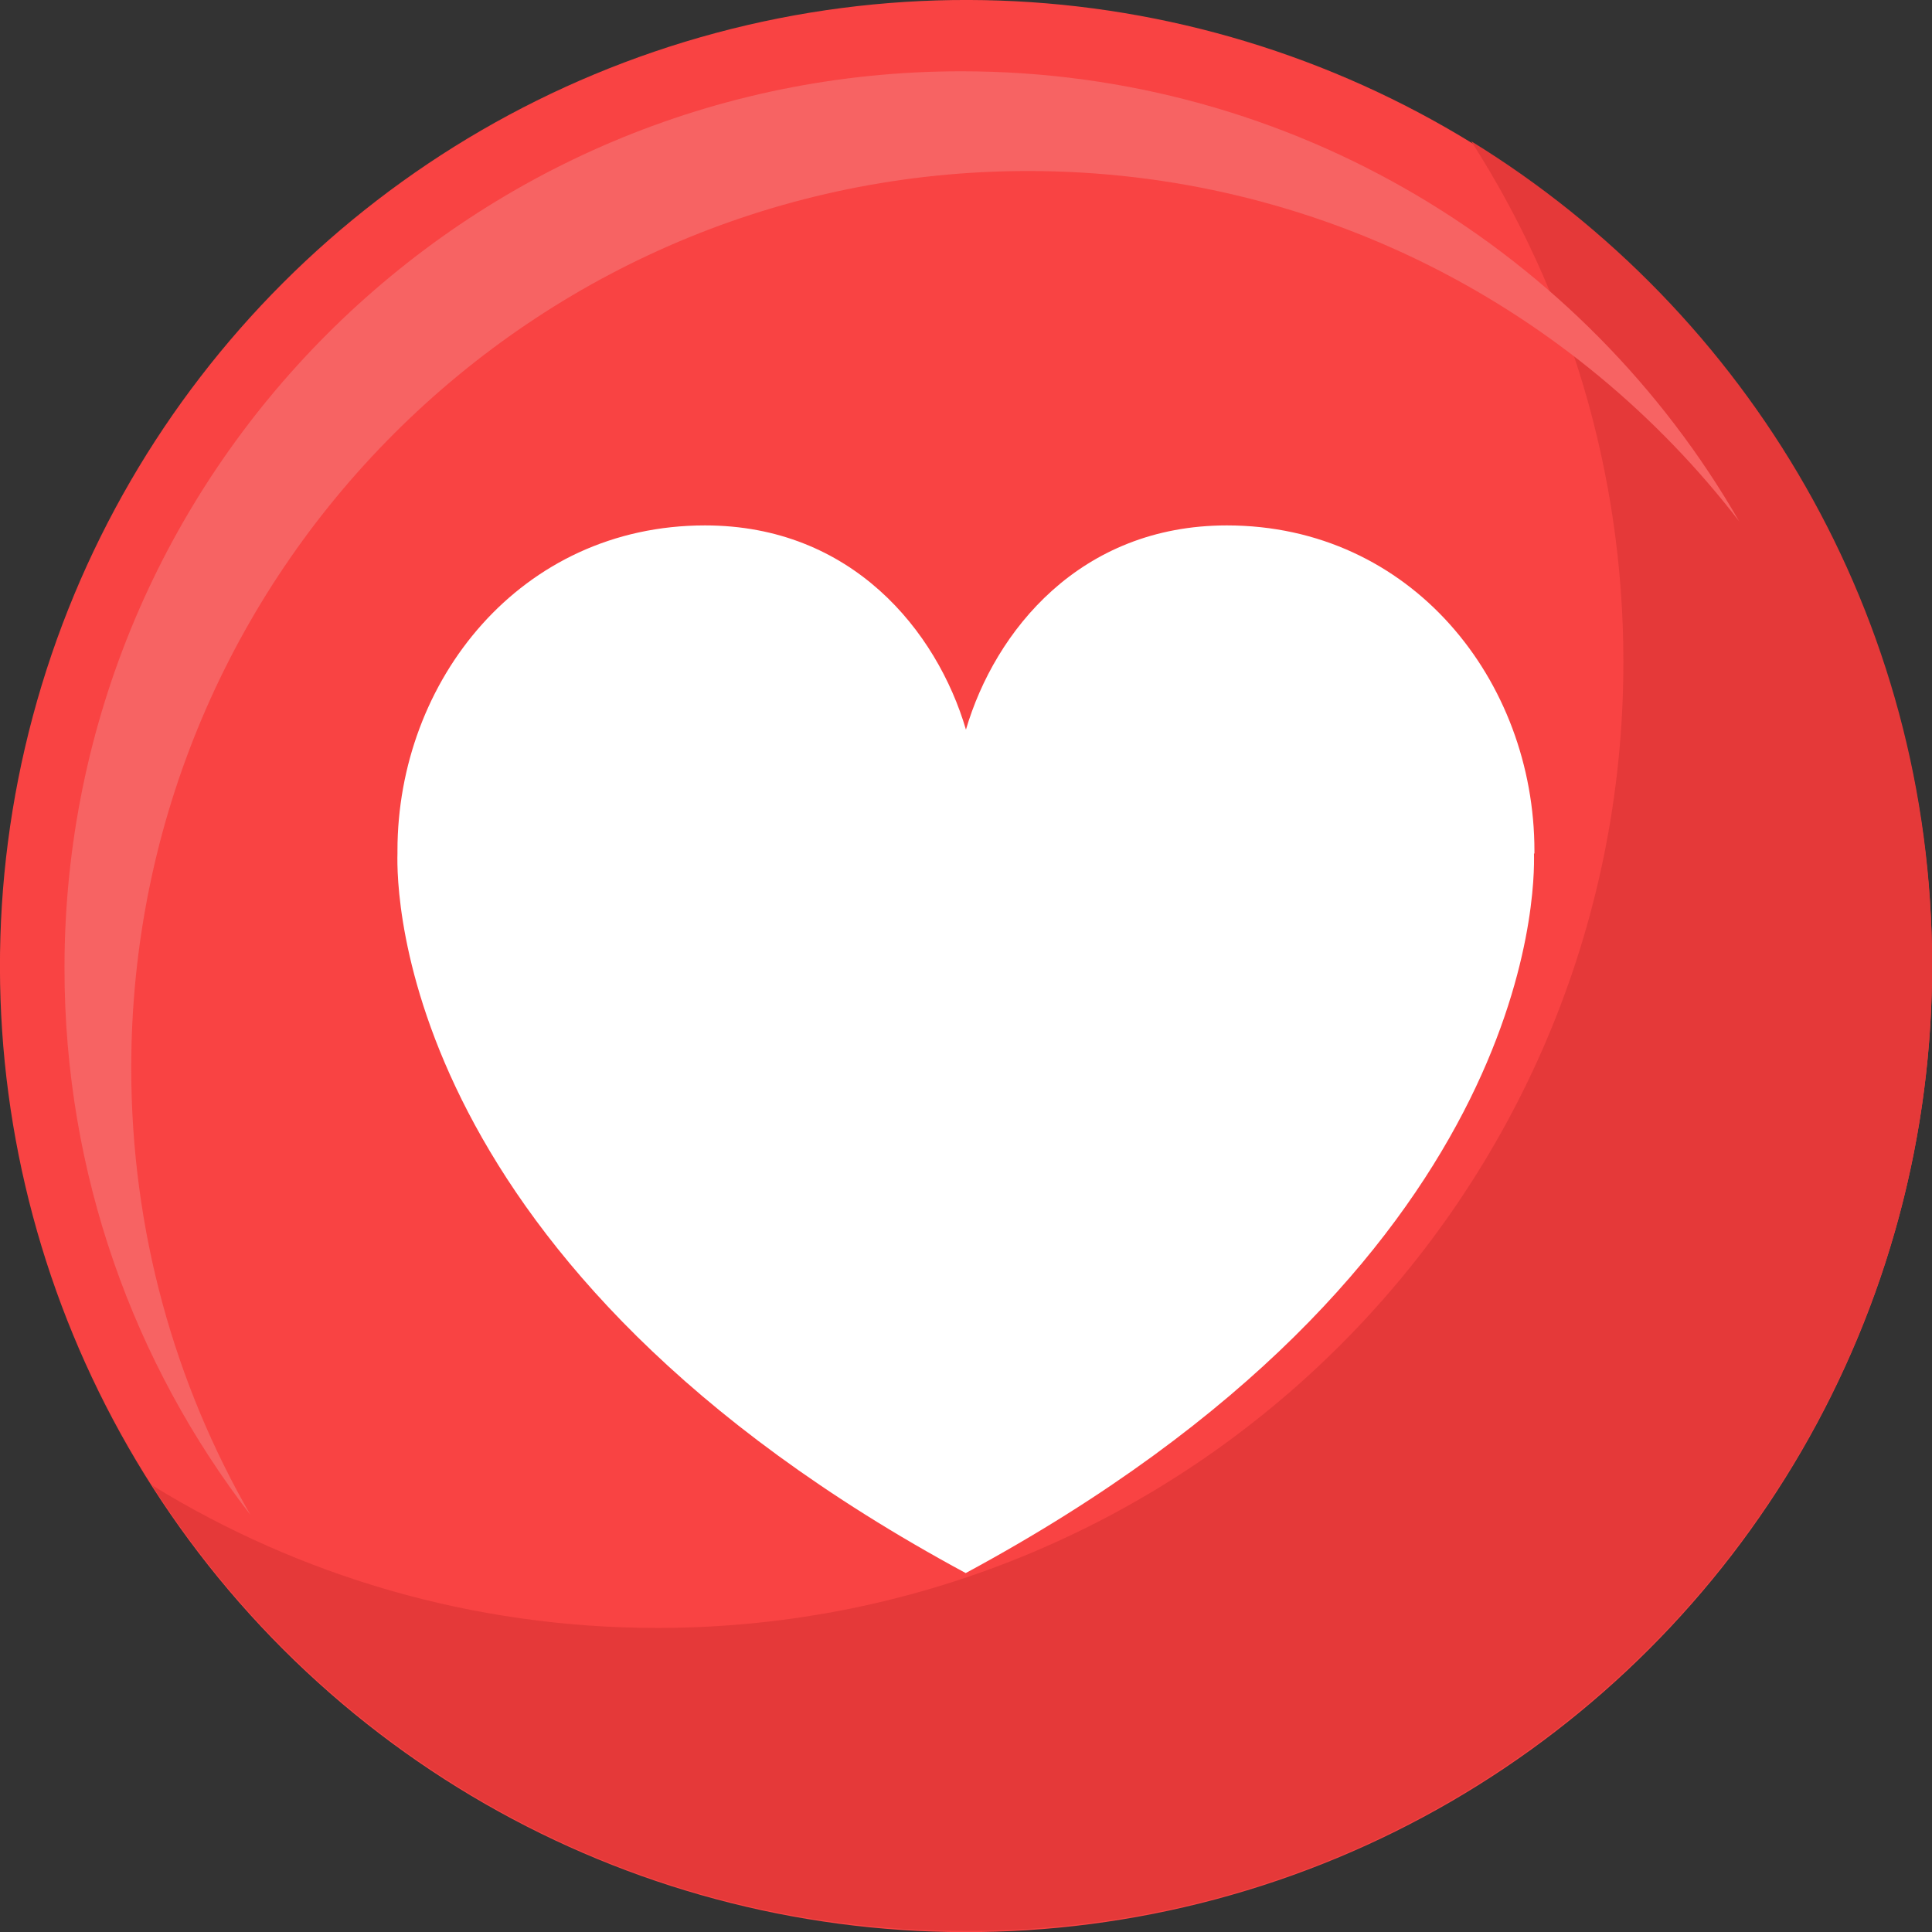
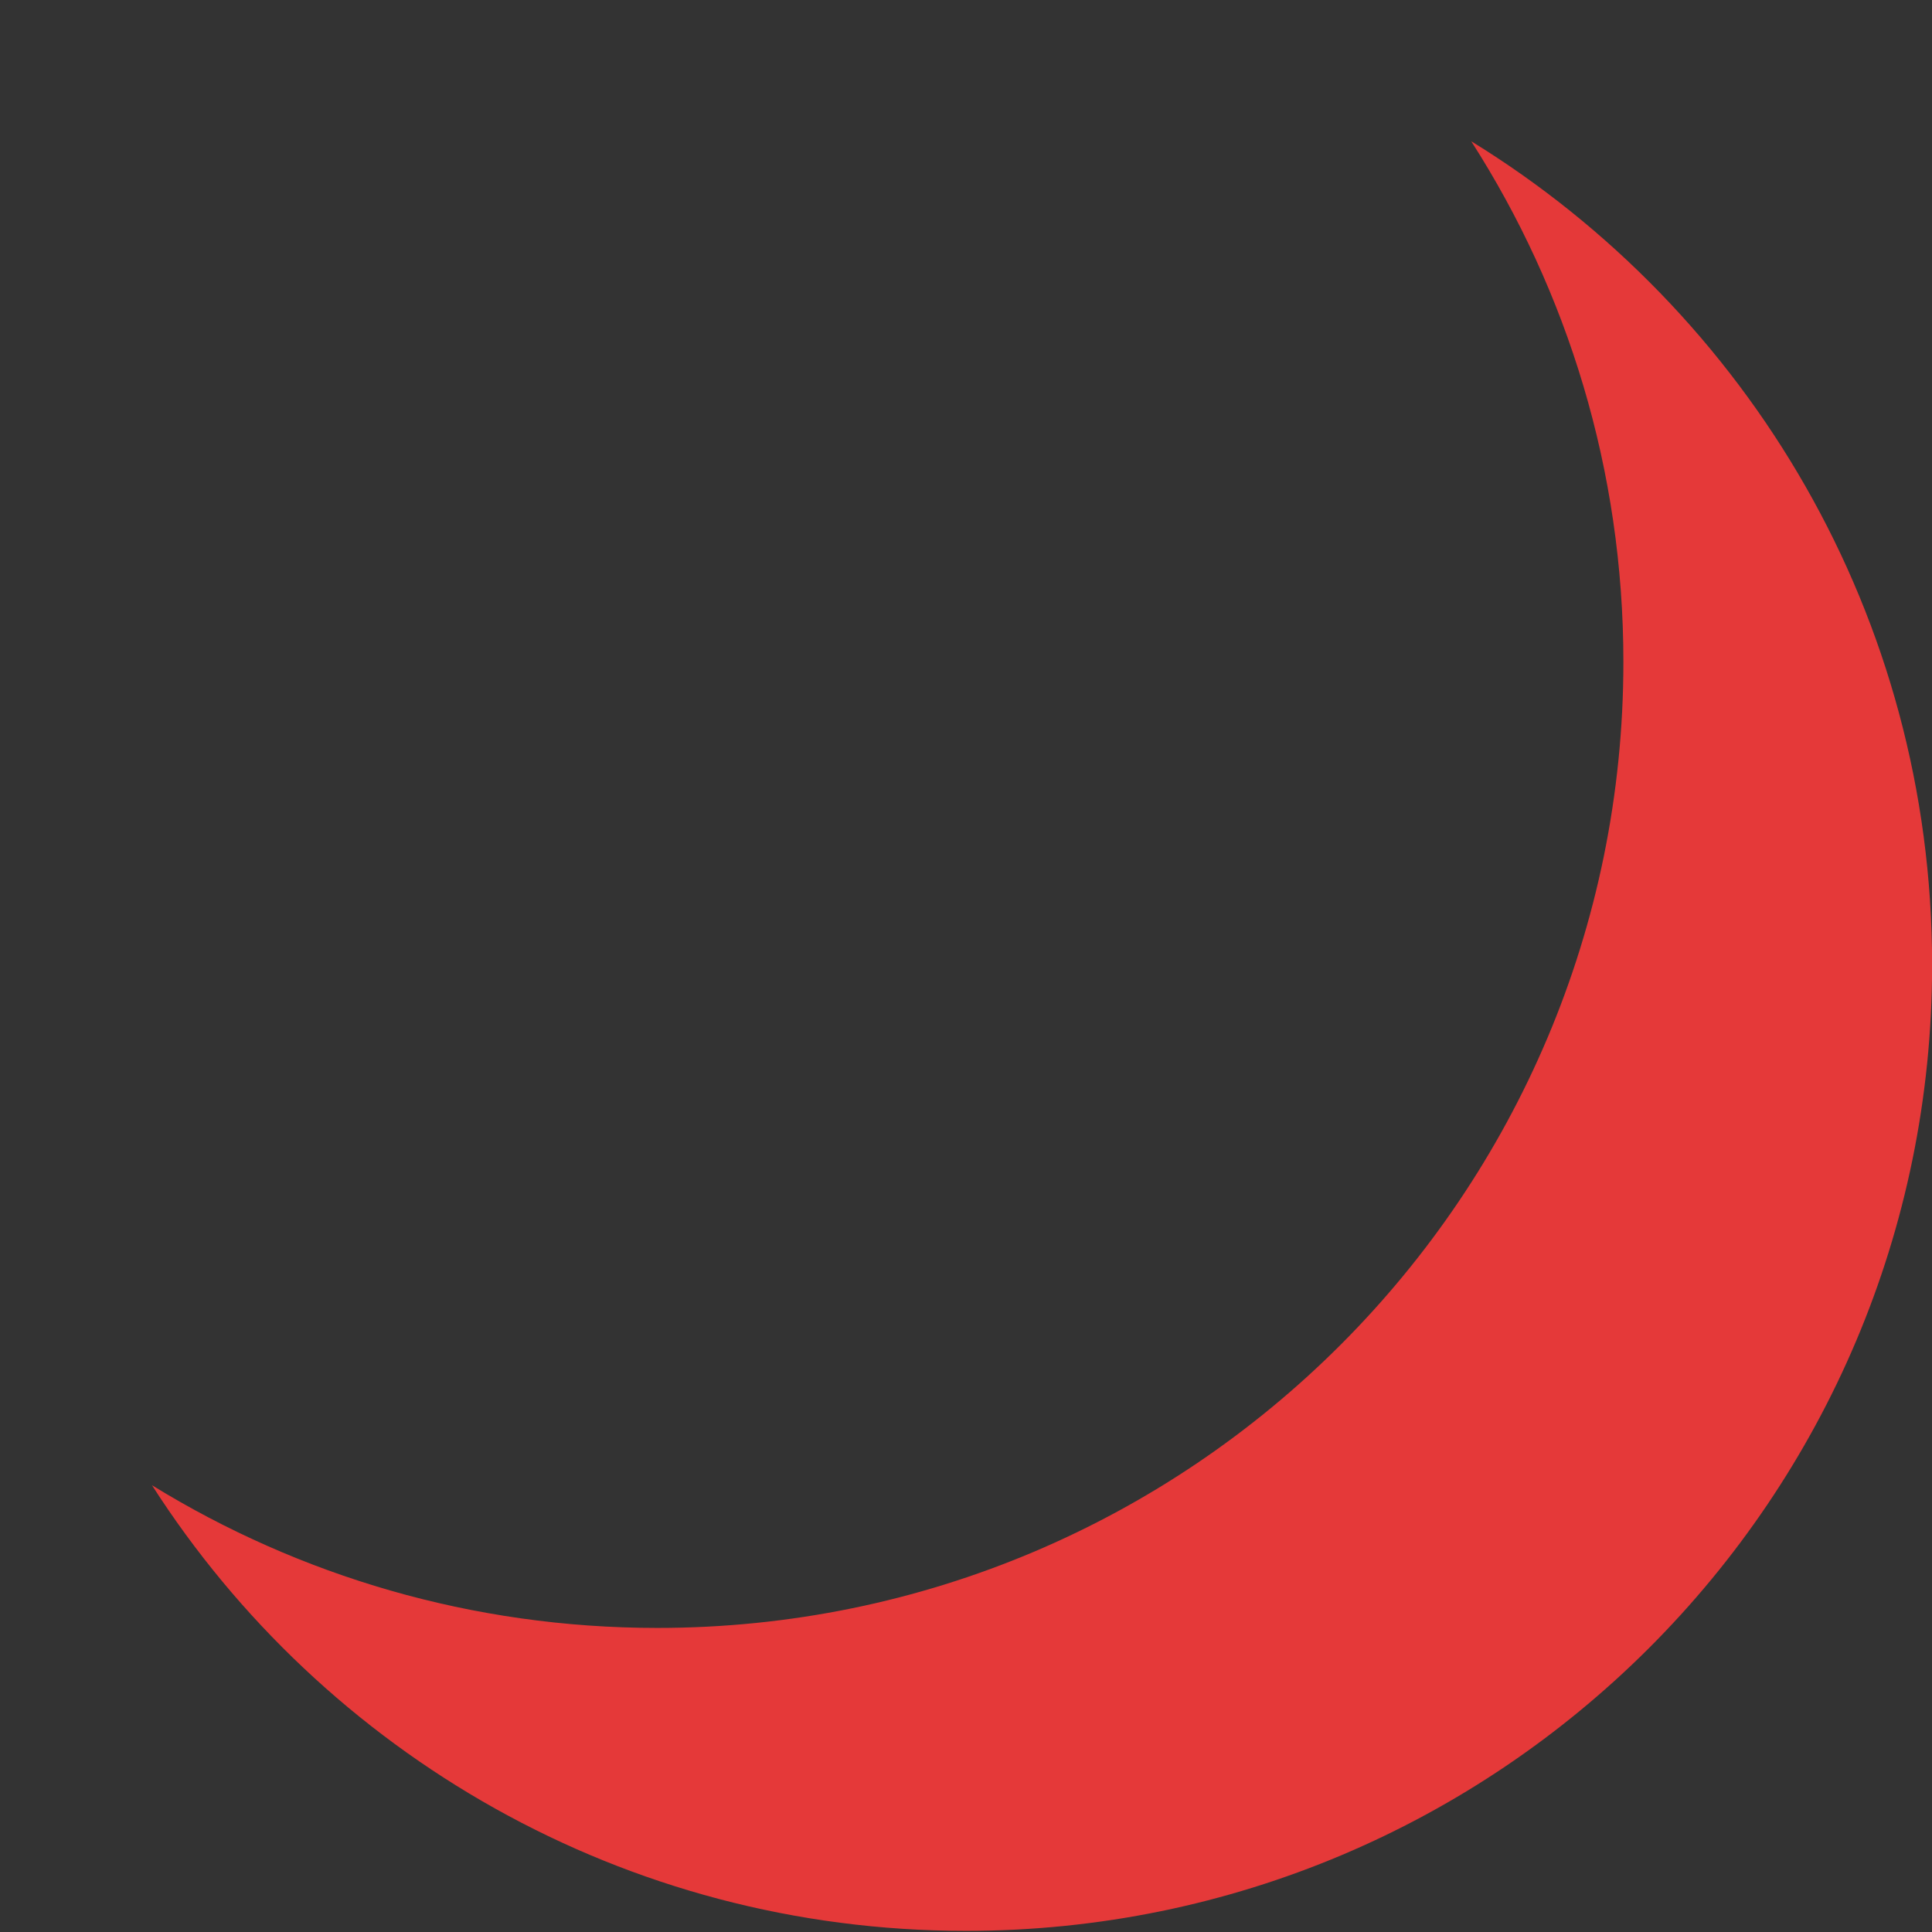
<svg xmlns="http://www.w3.org/2000/svg" id="Layer_2" data-name="Layer 2" viewBox="0 0 170.47 170.47">
  <rect x="0" y="0" width="170.47" height="170.47" fill="#333333" stroke="none" />
  <defs>
    <style>
      .cls-1 {
        fill: #fff;
      }

      .cls-2 {
        fill: #f76363;
      }

      .cls-3 {
        fill: #f94343;
      }

      .cls-4 {
        fill: #e53939;
      }
    </style>
  </defs>
  <g id="Object">
    <g>
      <g>
-         <circle class="cls-3" cx="85.24" cy="85.24" r="85.24" transform="translate(-35.31 85.24) rotate(-45)" />
        <path class="cls-4" d="m129.83,12.49c8.49,13.25,13.41,29.01,13.41,45.91,0,47.07-38.16,85.24-85.24,85.24-16.35,0-31.62-4.61-44.59-12.59,15.15,23.65,41.66,39.32,71.83,39.32,47.07,0,85.24-38.16,85.24-85.24,0-30.73-16.26-57.65-40.64-72.65Z" />
-         <path class="cls-2" d="m11.58,94.23C11.58,50.52,47.02,15.09,90.72,15.09c25.55,0,48.26,12.11,62.73,30.9C139.79,22.26,114.17,6.29,84.83,6.29,41.13,6.29,5.69,41.72,5.69,85.43c0,18.16,6.12,34.89,16.41,48.24-6.69-11.61-10.52-25.08-10.52-39.44Z" />
      </g>
-       <path class="cls-1" d="m135.39,75.31c0-.08,0-.16,0-.24,0-14.99-10.84-28.71-27.14-28.71-12.95,0-20.46,9.31-23.02,18.02h0c-2.56-8.71-10.07-18.02-23.02-18.02-16.3,0-27.14,13.72-27.14,28.71,0,.08,0,.16,0,.24-.09,3.26,0,36.44,50.14,63.49h0s0,0,0,0c0,0,0,0,0,0,0,0,0,0,0,0,0,0,0,0,0,0h0c50.15-27.05,50.23-60.23,50.14-63.49Z" />
    </g>
  </g>
</svg>